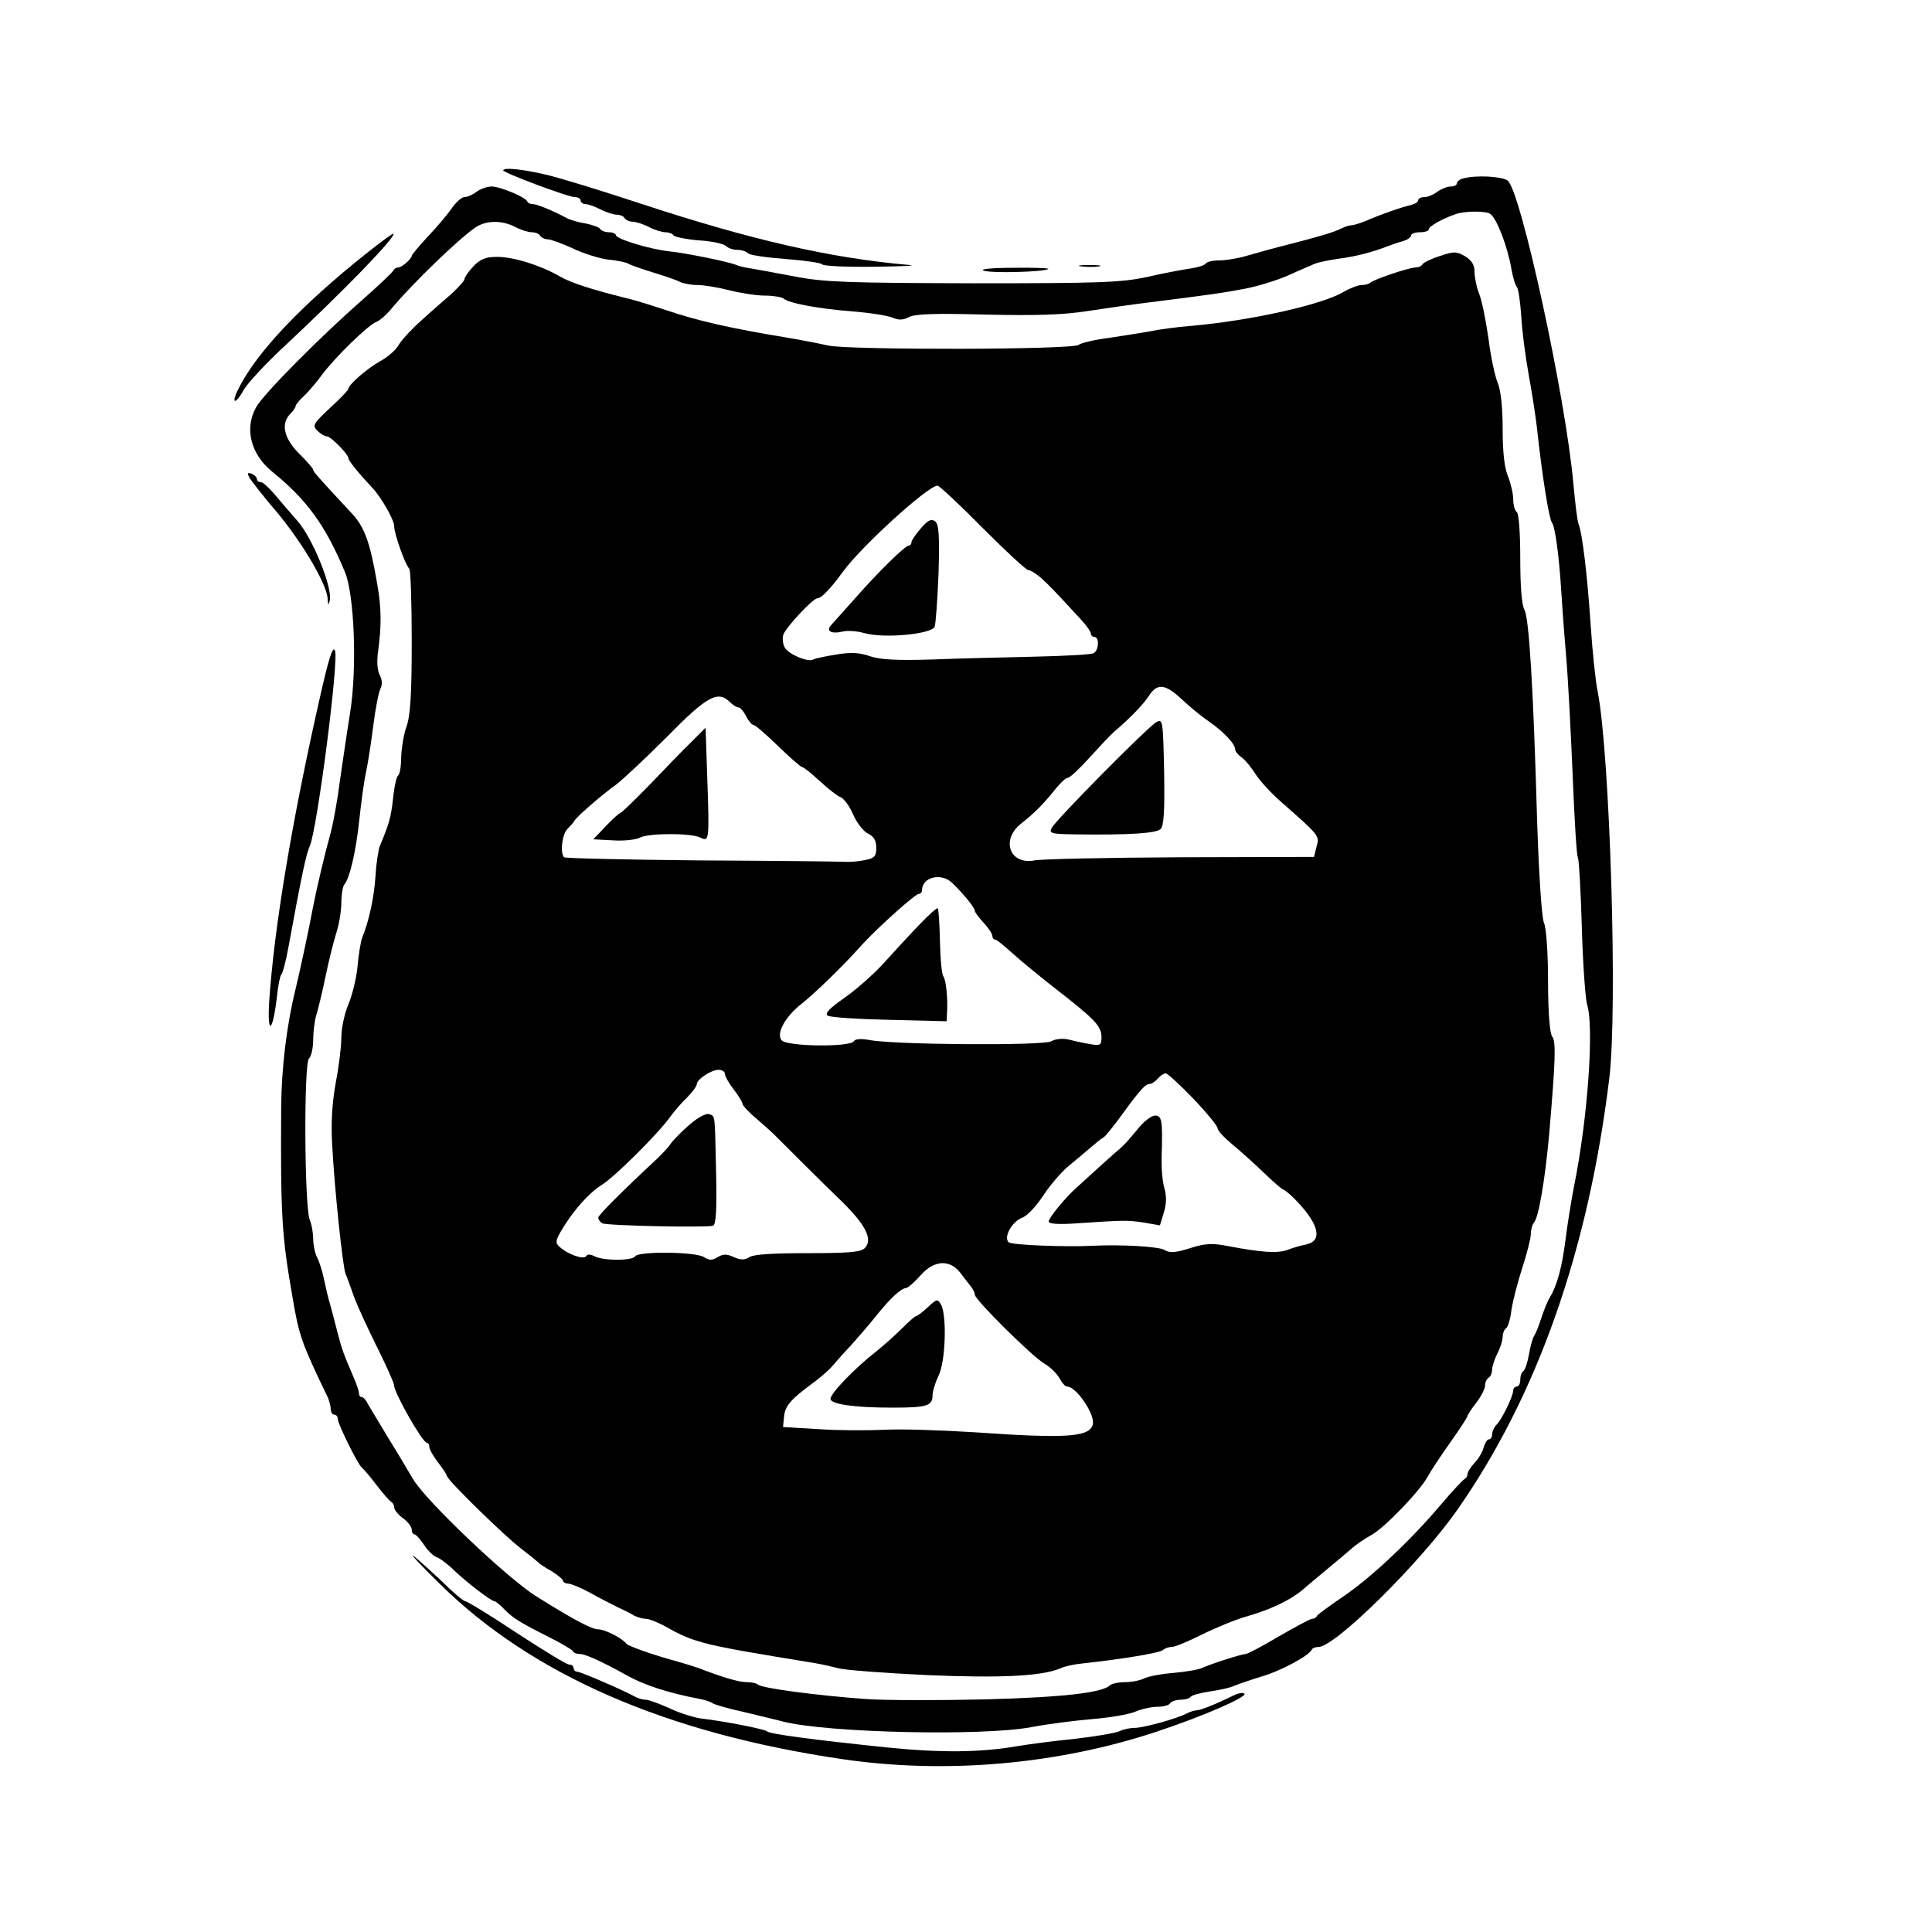
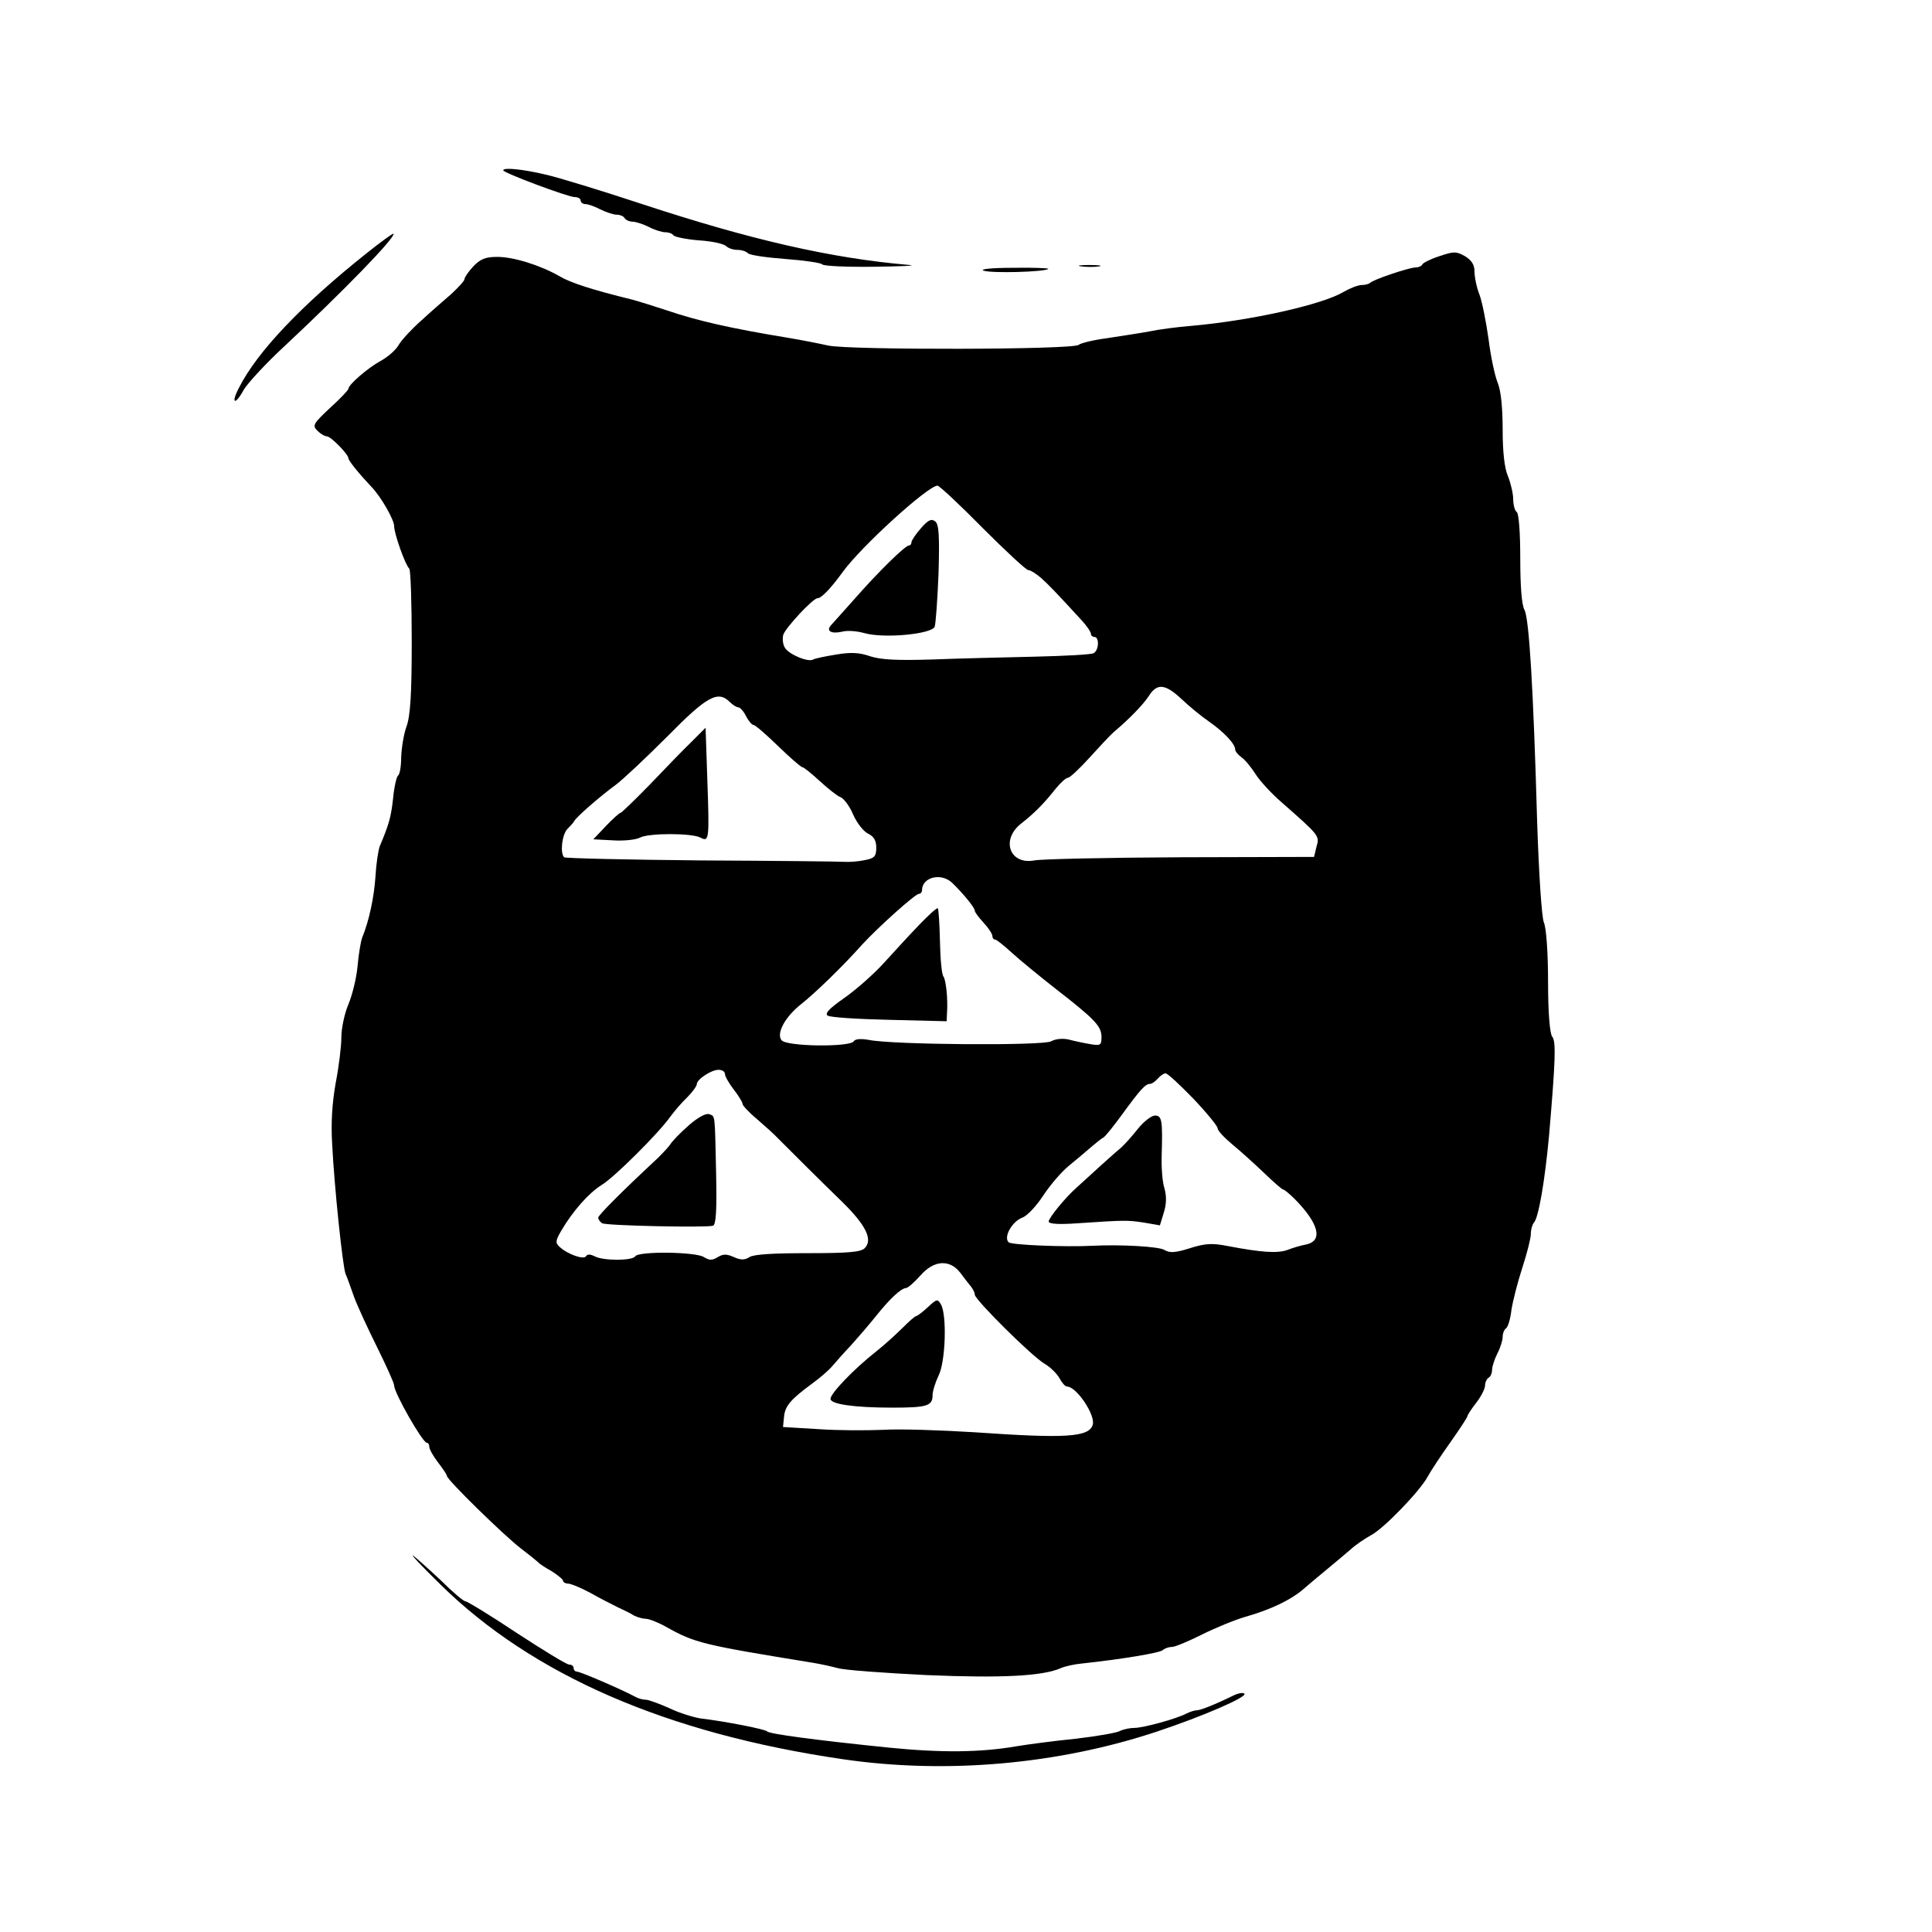
<svg xmlns="http://www.w3.org/2000/svg" version="1.0" width="549pt" height="549pt" viewBox="0 0 549 549" preserveAspectRatio="xMidYMid meet">
  <g transform="translate(0,549) scale(0.1,-0.1)" fill="#000000" stroke="none">
    <path d="M1430 5006 c0 -7 184 -76 203 -76 9 0 17 -4 17 -10 0 -5 6 -10 14 -10 7 0 27 -7 42 -15 16 -8 37 -15 46 -15 9 0 20 -4 23 -10 3 -5 14 -10 23 -10 9 0 30 -7 46 -15 15 -8 37 -15 47 -15 10 0 20 -4 23 -9 3 -4 35 -11 72 -14 36 -2 71 -10 77 -16 6 -6 20 -11 32 -11 12 0 25 -4 31 -10 5 -5 53 -12 107 -16 54 -4 100 -11 103 -15 3 -5 69 -8 147 -7 78 1 124 3 102 5 -224 19 -453 72 -760 173 -115 38 -239 76 -275 84 -63 15 -120 21 -120 12z" />
-     <path d="M4158 4983 c-10 -2 -18 -9 -18 -14 0 -5 -8 -9 -18 -9 -10 0 -27 -7 -38 -15 -10 -8 -27 -15 -36 -15 -10 0 -18 -4 -18 -9 0 -5 -10 -11 -22 -14 -26 -6 -79 -24 -125 -44 -17 -7 -36 -13 -42 -13 -6 0 -19 -4 -29 -9 -21 -11 -66 -24 -152 -46 -36 -9 -87 -23 -114 -31 -26 -8 -63 -14 -82 -14 -18 0 -35 -4 -38 -9 -3 -5 -23 -11 -43 -14 -21 -3 -76 -13 -123 -24 -75 -16 -134 -18 -495 -18 -353 1 -423 3 -505 19 -52 10 -108 20 -125 23 -16 2 -37 7 -45 11 -24 9 -141 33 -190 38 -54 6 -150 35 -150 46 0 4 -9 8 -19 8 -11 0 -22 4 -25 9 -3 5 -22 12 -42 16 -20 3 -44 10 -53 15 -39 21 -85 40 -97 40 -7 0 -14 3 -16 8 -5 12 -77 42 -101 42 -13 0 -32 -7 -43 -15 -10 -8 -26 -15 -34 -15 -8 0 -25 -15 -37 -33 -12 -17 -43 -54 -68 -80 -25 -27 -45 -51 -45 -54 0 -8 -28 -33 -38 -33 -6 0 -12 -4 -14 -8 -1 -5 -41 -42 -87 -83 -120 -105 -283 -269 -303 -306 -34 -60 -16 -133 45 -183 99 -80 152 -153 207 -285 27 -64 35 -273 15 -400 -9 -55 -22 -145 -30 -200 -7 -55 -19 -118 -25 -140 -17 -61 -39 -154 -50 -210 -13 -70 -37 -181 -50 -235 -25 -101 -40 -222 -41 -335 -2 -311 2 -368 32 -540 19 -112 25 -129 101 -287 4 -10 8 -25 8 -33 0 -8 5 -15 10 -15 6 0 10 -6 10 -13 0 -13 57 -129 68 -137 4 -3 23 -25 42 -50 19 -25 38 -46 42 -48 4 -2 8 -9 8 -15 0 -7 11 -21 25 -31 14 -10 25 -25 25 -32 0 -8 3 -14 8 -14 4 0 16 -14 27 -30 11 -17 27 -32 36 -35 9 -3 32 -20 50 -38 38 -36 105 -87 114 -87 3 0 16 -10 28 -23 26 -26 42 -36 127 -79 36 -18 66 -36 68 -40 2 -5 11 -8 20 -8 16 0 67 -24 132 -60 49 -28 120 -51 205 -67 17 -3 35 -9 40 -13 6 -4 44 -15 85 -24 41 -10 93 -22 115 -28 125 -32 565 -42 705 -16 47 9 125 19 174 23 48 4 103 13 122 21 18 8 47 14 63 14 16 0 33 4 36 10 3 5 17 10 30 10 13 0 26 4 29 9 3 4 29 11 57 15 28 4 58 11 67 16 10 4 44 16 77 26 55 16 135 59 143 77 2 4 10 7 19 7 46 0 287 237 393 388 227 324 373 736 433 1228 24 195 2 918 -33 1099 -6 28 -15 113 -20 190 -10 148 -24 260 -34 285 -4 9 -10 60 -15 115 -22 247 -150 835 -187 862 -17 12 -89 16 -126 6z m77 -101 c19 -14 49 -93 60 -157 4 -22 10 -44 15 -50 5 -5 10 -44 13 -85 2 -41 12 -115 21 -165 9 -49 21 -124 25 -165 14 -127 33 -245 41 -255 9 -11 20 -94 26 -187 2 -34 8 -119 14 -188 6 -69 14 -225 19 -346 5 -122 11 -226 15 -232 3 -6 8 -95 11 -199 3 -103 10 -201 15 -218 20 -62 2 -323 -37 -515 -8 -41 -19 -109 -24 -150 -10 -79 -24 -132 -44 -165 -7 -11 -18 -38 -25 -60 -7 -22 -16 -44 -20 -50 -4 -5 -11 -29 -15 -52 -4 -24 -11 -45 -16 -49 -5 -3 -9 -14 -9 -25 0 -10 -4 -19 -10 -19 -5 0 -10 -5 -10 -11 0 -16 -32 -82 -47 -97 -7 -7 -13 -20 -13 -28 0 -8 -4 -14 -9 -14 -5 0 -11 -10 -15 -23 -3 -12 -14 -32 -26 -44 -11 -12 -20 -26 -20 -32 0 -5 -3 -11 -7 -13 -5 -2 -35 -34 -68 -73 -88 -104 -201 -210 -280 -263 -38 -26 -71 -50 -73 -54 -2 -5 -8 -8 -13 -8 -6 0 -48 -23 -95 -50 -47 -28 -89 -50 -94 -50 -11 0 -96 -27 -125 -40 -11 -5 -48 -11 -83 -14 -35 -3 -71 -10 -82 -16 -10 -5 -34 -10 -52 -10 -19 0 -38 -4 -44 -9 -21 -21 -132 -34 -354 -40 -129 -3 -282 -3 -340 1 -138 10 -297 31 -306 41 -4 4 -19 7 -33 7 -22 0 -69 14 -136 40 -11 4 -40 13 -65 20 -63 17 -134 42 -140 49 -13 17 -62 41 -80 41 -18 0 -66 25 -175 93 -81 50 -316 273 -352 335 -10 17 -40 68 -68 113 -27 45 -54 90 -60 100 -5 11 -13 19 -17 19 -5 0 -8 5 -8 11 0 6 -7 27 -16 47 -27 63 -32 76 -44 122 -6 25 -16 61 -21 80 -6 19 -14 54 -19 78 -5 23 -14 51 -20 61 -5 11 -10 33 -10 50 0 16 -4 41 -10 55 -15 40 -17 443 -2 458 7 7 12 31 12 54 0 22 4 54 9 70 5 16 17 65 26 109 9 44 23 100 31 125 8 25 14 63 14 86 0 22 4 44 8 50 16 17 34 98 43 184 5 47 13 108 19 135 6 28 15 88 21 135 6 47 15 93 20 103 6 11 5 25 -2 39 -7 13 -9 39 -4 72 9 68 9 119 -3 186 -21 122 -36 163 -75 204 -96 103 -107 116 -107 121 0 4 -18 24 -40 46 -43 43 -53 85 -25 113 8 8 15 18 15 22 0 4 10 16 23 28 12 11 36 39 52 61 38 51 133 143 154 150 9 3 30 21 46 41 60 71 185 192 235 227 30 21 76 22 114 2 15 -8 37 -15 47 -15 10 0 21 -4 24 -10 3 -5 13 -10 21 -10 9 0 41 -12 72 -26 31 -15 77 -29 102 -32 25 -2 50 -8 55 -11 6 -4 37 -15 70 -25 33 -10 68 -22 77 -27 10 -5 33 -9 51 -9 18 0 59 -7 90 -15 32 -8 77 -15 100 -15 24 0 47 -4 53 -8 15 -14 104 -30 198 -37 49 -4 100 -12 113 -18 17 -7 29 -7 46 2 18 9 74 11 218 7 144 -3 218 -1 289 10 52 8 129 19 170 24 176 22 218 28 280 40 36 7 90 24 120 37 30 14 64 28 75 33 11 5 43 11 70 15 48 6 97 19 140 36 11 4 30 11 43 14 12 4 22 11 22 16 0 5 11 9 25 9 14 0 25 4 25 8 0 9 38 30 75 43 27 10 88 10 100 1z" />
    <path d="M4090 4762 c-25 -8 -46 -19 -48 -23 -2 -5 -11 -9 -20 -9 -20 -1 -119 -34 -129 -44 -3 -3 -14 -6 -24 -6 -10 0 -33 -9 -52 -20 -61 -36 -262 -81 -432 -96 -38 -3 -92 -10 -120 -16 -27 -5 -81 -13 -119 -19 -39 -5 -75 -14 -81 -19 -17 -14 -650 -15 -711 -2 -27 6 -78 16 -114 22 -165 27 -260 49 -345 78 -33 11 -78 25 -100 31 -110 27 -173 47 -205 66 -54 31 -130 55 -177 55 -33 0 -48 -6 -68 -27 -14 -15 -25 -31 -25 -36 0 -5 -17 -23 -37 -42 -21 -18 -60 -52 -86 -76 -26 -23 -55 -54 -64 -69 -8 -15 -32 -35 -52 -46 -35 -19 -91 -67 -91 -79 0 -3 -23 -28 -52 -54 -48 -45 -51 -50 -36 -65 9 -9 21 -16 27 -16 11 0 61 -51 61 -62 0 -7 31 -45 66 -82 27 -28 64 -93 64 -111 0 -21 31 -109 43 -121 4 -4 7 -98 7 -208 0 -150 -4 -211 -15 -241 -8 -22 -14 -61 -15 -87 0 -26 -4 -49 -9 -52 -4 -3 -11 -32 -14 -65 -6 -53 -11 -72 -38 -136 -4 -11 -10 -49 -12 -85 -4 -60 -18 -126 -38 -175 -4 -11 -10 -47 -13 -81 -3 -33 -15 -82 -26 -108 -11 -26 -20 -68 -20 -94 0 -25 -7 -83 -16 -129 -10 -56 -14 -114 -10 -176 6 -120 30 -348 38 -367 4 -8 14 -37 24 -65 10 -27 40 -92 66 -144 26 -53 48 -101 48 -108 0 -21 81 -163 93 -163 4 0 7 -5 7 -12 0 -6 11 -26 25 -44 14 -18 25 -35 25 -38 0 -11 163 -170 210 -206 25 -19 47 -37 50 -40 3 -4 20 -15 38 -25 17 -11 32 -23 32 -27 0 -4 7 -8 14 -8 8 0 37 -12 63 -26 26 -15 62 -33 78 -41 17 -8 38 -18 47 -24 10 -5 25 -9 33 -9 9 0 35 -10 58 -23 82 -46 104 -51 417 -102 19 -3 51 -10 70 -15 19 -6 134 -14 254 -20 213 -9 329 -3 381 20 11 5 38 11 60 13 111 12 221 30 229 38 6 5 17 9 26 9 9 0 47 16 85 35 38 19 94 42 125 51 71 20 128 48 161 76 15 13 46 39 69 58 23 19 54 45 69 58 14 13 40 30 56 39 36 18 140 126 162 167 8 15 37 59 64 97 27 38 49 72 49 75 0 3 11 20 25 38 14 18 25 40 25 49 0 9 5 19 10 22 6 3 10 14 10 23 0 9 7 30 15 46 8 15 15 37 15 47 0 10 4 20 9 24 6 3 13 27 16 53 4 26 18 80 31 120 13 40 24 83 24 95 0 13 4 27 9 33 13 14 31 118 43 249 18 211 20 265 9 279 -7 8 -12 68 -12 156 0 82 -5 154 -12 169 -6 15 -14 134 -19 286 -11 386 -23 577 -36 602 -8 14 -12 68 -12 147 0 72 -4 127 -10 131 -5 3 -10 20 -10 36 0 16 -7 46 -15 66 -10 23 -15 69 -15 133 0 62 -5 110 -14 132 -8 19 -20 75 -26 124 -7 49 -18 106 -26 127 -8 20 -14 50 -14 65 0 20 -8 32 -27 44 -25 14 -32 14 -73 0z m-1298 -772 c66 -66 124 -120 130 -120 6 0 22 -10 36 -22 23 -21 37 -35 115 -120 15 -16 27 -34 27 -39 0 -5 5 -9 10 -9 14 0 13 -37 -2 -46 -6 -4 -81 -8 -167 -10 -86 -2 -217 -5 -291 -8 -99 -3 -146 -1 -177 9 -31 11 -56 12 -97 5 -31 -5 -60 -11 -65 -14 -14 -9 -71 15 -81 34 -6 10 -7 27 -4 37 8 21 84 103 97 103 11 0 37 27 72 75 52 72 241 244 269 245 5 0 63 -54 128 -120z m565 -486 c21 -20 56 -49 78 -64 43 -30 75 -64 75 -80 0 -5 8 -15 18 -22 10 -7 28 -29 40 -48 12 -19 45 -55 74 -80 108 -95 108 -95 99 -126 l-7 -29 -380 -1 c-208 -1 -395 -5 -415 -9 -70 -13 -96 59 -37 105 37 29 64 56 98 99 14 17 29 31 35 31 5 0 33 26 60 56 28 31 59 64 69 73 45 38 84 78 101 104 23 36 46 34 92 -9z m-1283 -9 c8 -8 19 -15 24 -15 5 0 15 -11 22 -25 7 -14 17 -25 21 -25 5 0 36 -27 70 -60 34 -33 65 -60 69 -60 4 0 26 -18 50 -40 23 -21 49 -42 58 -45 9 -3 26 -25 36 -49 11 -25 30 -49 43 -55 16 -8 23 -19 23 -40 0 -24 -5 -30 -32 -35 -18 -4 -44 -6 -58 -5 -14 1 -197 3 -408 4 -211 2 -386 6 -389 9 -12 12 -6 64 9 80 9 9 18 19 20 23 4 10 74 71 118 103 19 14 84 75 145 136 114 116 145 133 179 99z m632 -514 c30 -29 64 -70 64 -79 0 -4 11 -19 25 -34 14 -15 25 -32 25 -38 0 -5 3 -10 8 -10 4 0 25 -17 48 -38 22 -20 78 -66 124 -102 112 -87 130 -106 130 -137 0 -23 -3 -25 -32 -20 -18 3 -46 9 -61 13 -17 4 -38 2 -50 -5 -24 -13 -451 -10 -518 4 -23 4 -39 3 -43 -4 -11 -17 -191 -15 -205 3 -16 19 10 67 56 103 38 30 117 106 173 169 47 51 151 144 161 144 5 0 9 5 9 10 0 38 55 51 86 21z m-646 -543 c0 -6 11 -26 25 -44 14 -18 25 -36 25 -41 0 -4 18 -24 41 -43 22 -19 50 -44 60 -55 41 -41 122 -122 183 -181 67 -66 87 -107 63 -131 -11 -11 -47 -14 -161 -14 -96 0 -153 -3 -166 -11 -14 -9 -25 -9 -45 0 -20 9 -30 9 -45 0 -16 -10 -24 -10 -40 0 -24 15 -186 17 -195 2 -8 -13 -91 -13 -115 0 -12 6 -21 7 -25 0 -6 -10 -51 5 -75 27 -12 11 -12 17 5 46 33 56 78 107 115 130 36 22 159 144 195 194 11 15 32 40 48 55 15 15 27 32 27 37 0 14 41 41 62 41 10 0 18 -5 18 -12z m1331 -70 c38 -40 69 -78 69 -84 0 -7 19 -27 43 -47 23 -19 64 -56 90 -81 26 -25 50 -46 53 -46 3 0 18 -12 33 -27 68 -69 81 -118 34 -129 -16 -3 -40 -10 -55 -16 -28 -10 -73 -7 -168 11 -45 9 -65 8 -109 -6 -41 -13 -57 -14 -72 -5 -15 10 -125 16 -204 12 -77 -4 -231 2 -239 10 -15 15 10 59 39 70 14 5 40 33 59 62 19 29 51 67 73 85 21 17 49 41 63 53 14 12 30 25 36 28 6 4 30 34 54 67 51 70 65 85 78 85 5 0 15 7 22 15 7 8 17 15 22 15 6 0 41 -33 79 -72z m-662 -495 c12 -16 25 -33 31 -40 5 -7 10 -16 10 -22 0 -14 163 -176 198 -196 17 -10 36 -29 43 -42 7 -13 16 -23 21 -23 27 0 82 -82 73 -109 -11 -35 -77 -39 -335 -21 -96 6 -213 10 -260 7 -47 -2 -130 -2 -185 2 l-100 6 3 30 c3 30 19 49 82 95 19 14 44 35 55 48 11 13 35 40 54 60 18 20 50 57 70 82 40 50 71 79 86 80 6 1 24 17 40 35 39 45 84 47 114 8z" />
    <path d="M2617 3989 c-15 -17 -27 -35 -27 -40 0 -5 -3 -9 -7 -9 -11 0 -89 -77 -153 -150 -30 -34 -61 -68 -68 -76 -16 -17 0 -26 31 -19 14 4 42 2 63 -4 56 -16 191 -3 200 18 3 9 8 77 11 152 3 107 1 138 -9 147 -11 9 -20 5 -41 -19z" />
-     <path d="M3286 3438 c-24 -13 -284 -276 -297 -300 -9 -16 -3 -18 68 -19 152 -2 228 3 241 15 9 9 12 51 10 163 -3 146 -4 151 -22 141z" />
    <path d="M1965 3382 c-22 -21 -75 -76 -118 -121 -43 -44 -81 -81 -84 -81 -3 0 -22 -17 -41 -37 l-36 -38 57 -3 c31 -2 65 2 76 8 25 13 146 13 171 0 25 -13 26 -8 20 163 l-5 149 -40 -40z" />
    <path d="M2613 2863 c-27 -28 -72 -77 -101 -109 -29 -32 -80 -77 -113 -100 -43 -30 -56 -44 -47 -50 7 -5 86 -10 176 -12 l162 -4 1 23 c3 41 -3 94 -10 104 -5 6 -9 50 -10 100 -1 49 -4 91 -6 94 -3 2 -26 -19 -52 -46z" />
    <path d="M1957 2292 c-23 -20 -46 -44 -51 -52 -5 -8 -22 -26 -36 -40 -102 -95 -170 -163 -170 -170 0 -5 5 -12 11 -16 12 -7 296 -13 315 -7 9 3 11 46 9 146 -4 177 -2 164 -20 171 -9 3 -32 -9 -58 -32z" />
    <path d="M3234 2283 c-16 -20 -37 -44 -47 -53 -16 -13 -87 -77 -127 -114 -33 -29 -80 -87 -80 -97 0 -7 28 -9 83 -5 135 9 140 9 187 2 l46 -8 11 36 c8 25 8 47 2 69 -6 18 -9 59 -8 92 3 101 1 115 -19 115 -10 0 -32 -17 -48 -37z" />
    <path d="M2636 1775 c-15 -14 -30 -25 -33 -25 -3 0 -20 -15 -38 -33 -18 -18 -52 -49 -76 -68 -60 -47 -129 -118 -129 -134 0 -15 66 -25 176 -25 98 0 114 5 114 35 0 12 8 37 17 56 20 39 24 172 7 202 -10 17 -12 16 -38 -8z" />
    <path d="M1040 4769 c-182 -145 -309 -278 -361 -381 -24 -46 -11 -51 14 -5 10 17 61 73 114 122 165 154 319 312 311 321 -2 1 -37 -24 -78 -57z" />
    <path d="M3073 4733 c15 -2 37 -2 50 0 12 2 0 4 -28 4 -27 0 -38 -2 -22 -4z" />
    <path d="M2795 4721 c20 -8 175 -4 184 5 2 2 -43 4 -100 3 -63 0 -96 -4 -84 -8z" />
-     <path d="M709 4132 c6 -9 41 -55 80 -100 72 -87 140 -203 142 -243 1 -19 2 -20 6 -6 9 36 -49 179 -92 227 -22 25 -52 60 -67 78 -15 17 -31 32 -37 32 -6 0 -11 4 -11 9 0 5 -7 11 -15 15 -12 4 -13 2 -6 -12z" />
-     <path d="M907 3499 c-78 -345 -128 -646 -142 -854 -6 -100 10 -90 22 13 3 32 9 59 12 62 4 3 13 37 20 75 39 213 51 268 61 290 21 46 83 526 72 556 -6 16 -18 -21 -45 -142z" />
    <path d="M1251 988 c262 -258 644 -424 1144 -497 293 -43 612 -15 894 79 129 43 256 98 247 107 -3 4 -16 2 -29 -4 -55 -27 -96 -43 -106 -43 -6 0 -19 -4 -29 -9 -28 -15 -123 -41 -148 -41 -13 0 -32 -4 -42 -9 -9 -5 -66 -15 -127 -22 -60 -6 -135 -16 -165 -21 -103 -18 -215 -19 -365 -4 -215 22 -339 39 -345 46 -5 6 -115 28 -190 37 -19 3 -59 15 -88 29 -29 13 -59 24 -67 24 -9 0 -23 4 -33 10 -33 18 -153 70 -163 70 -5 0 -9 5 -9 10 0 6 -6 10 -13 10 -7 0 -74 41 -149 90 -75 50 -141 90 -146 90 -5 0 -36 26 -68 58 -33 31 -69 63 -79 71 -11 7 23 -29 76 -81z" />
  </g>
</svg>